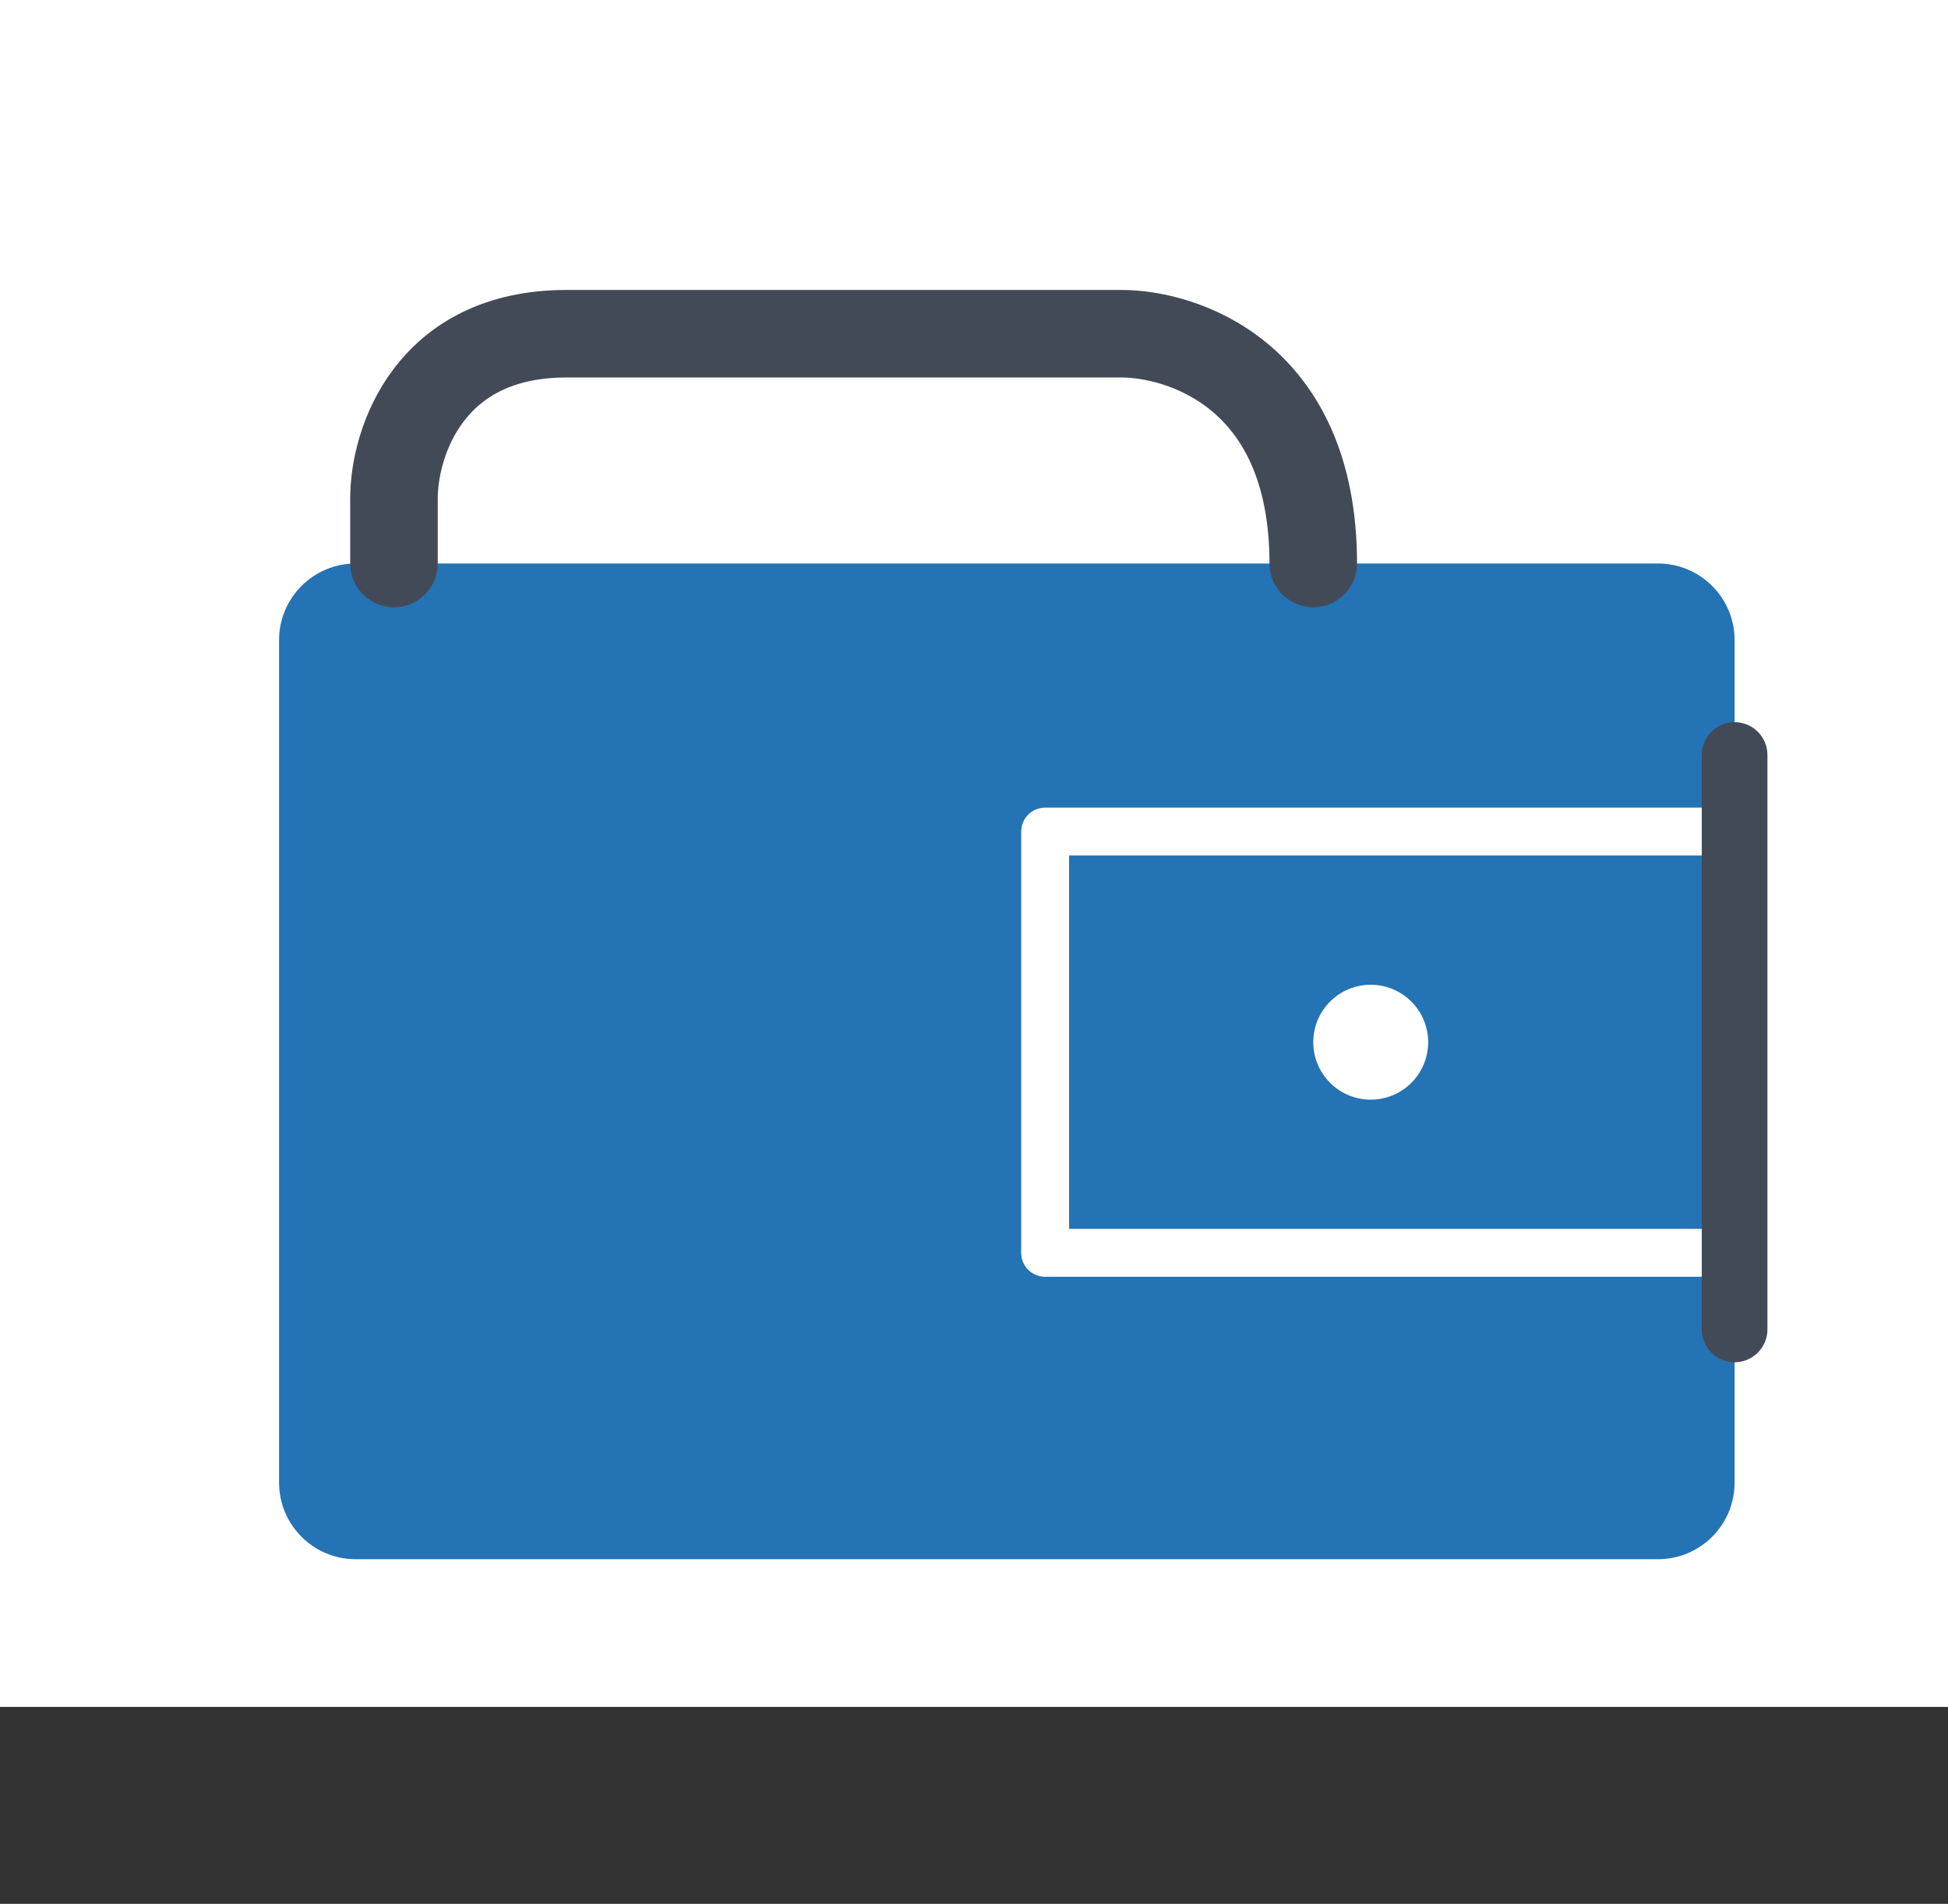
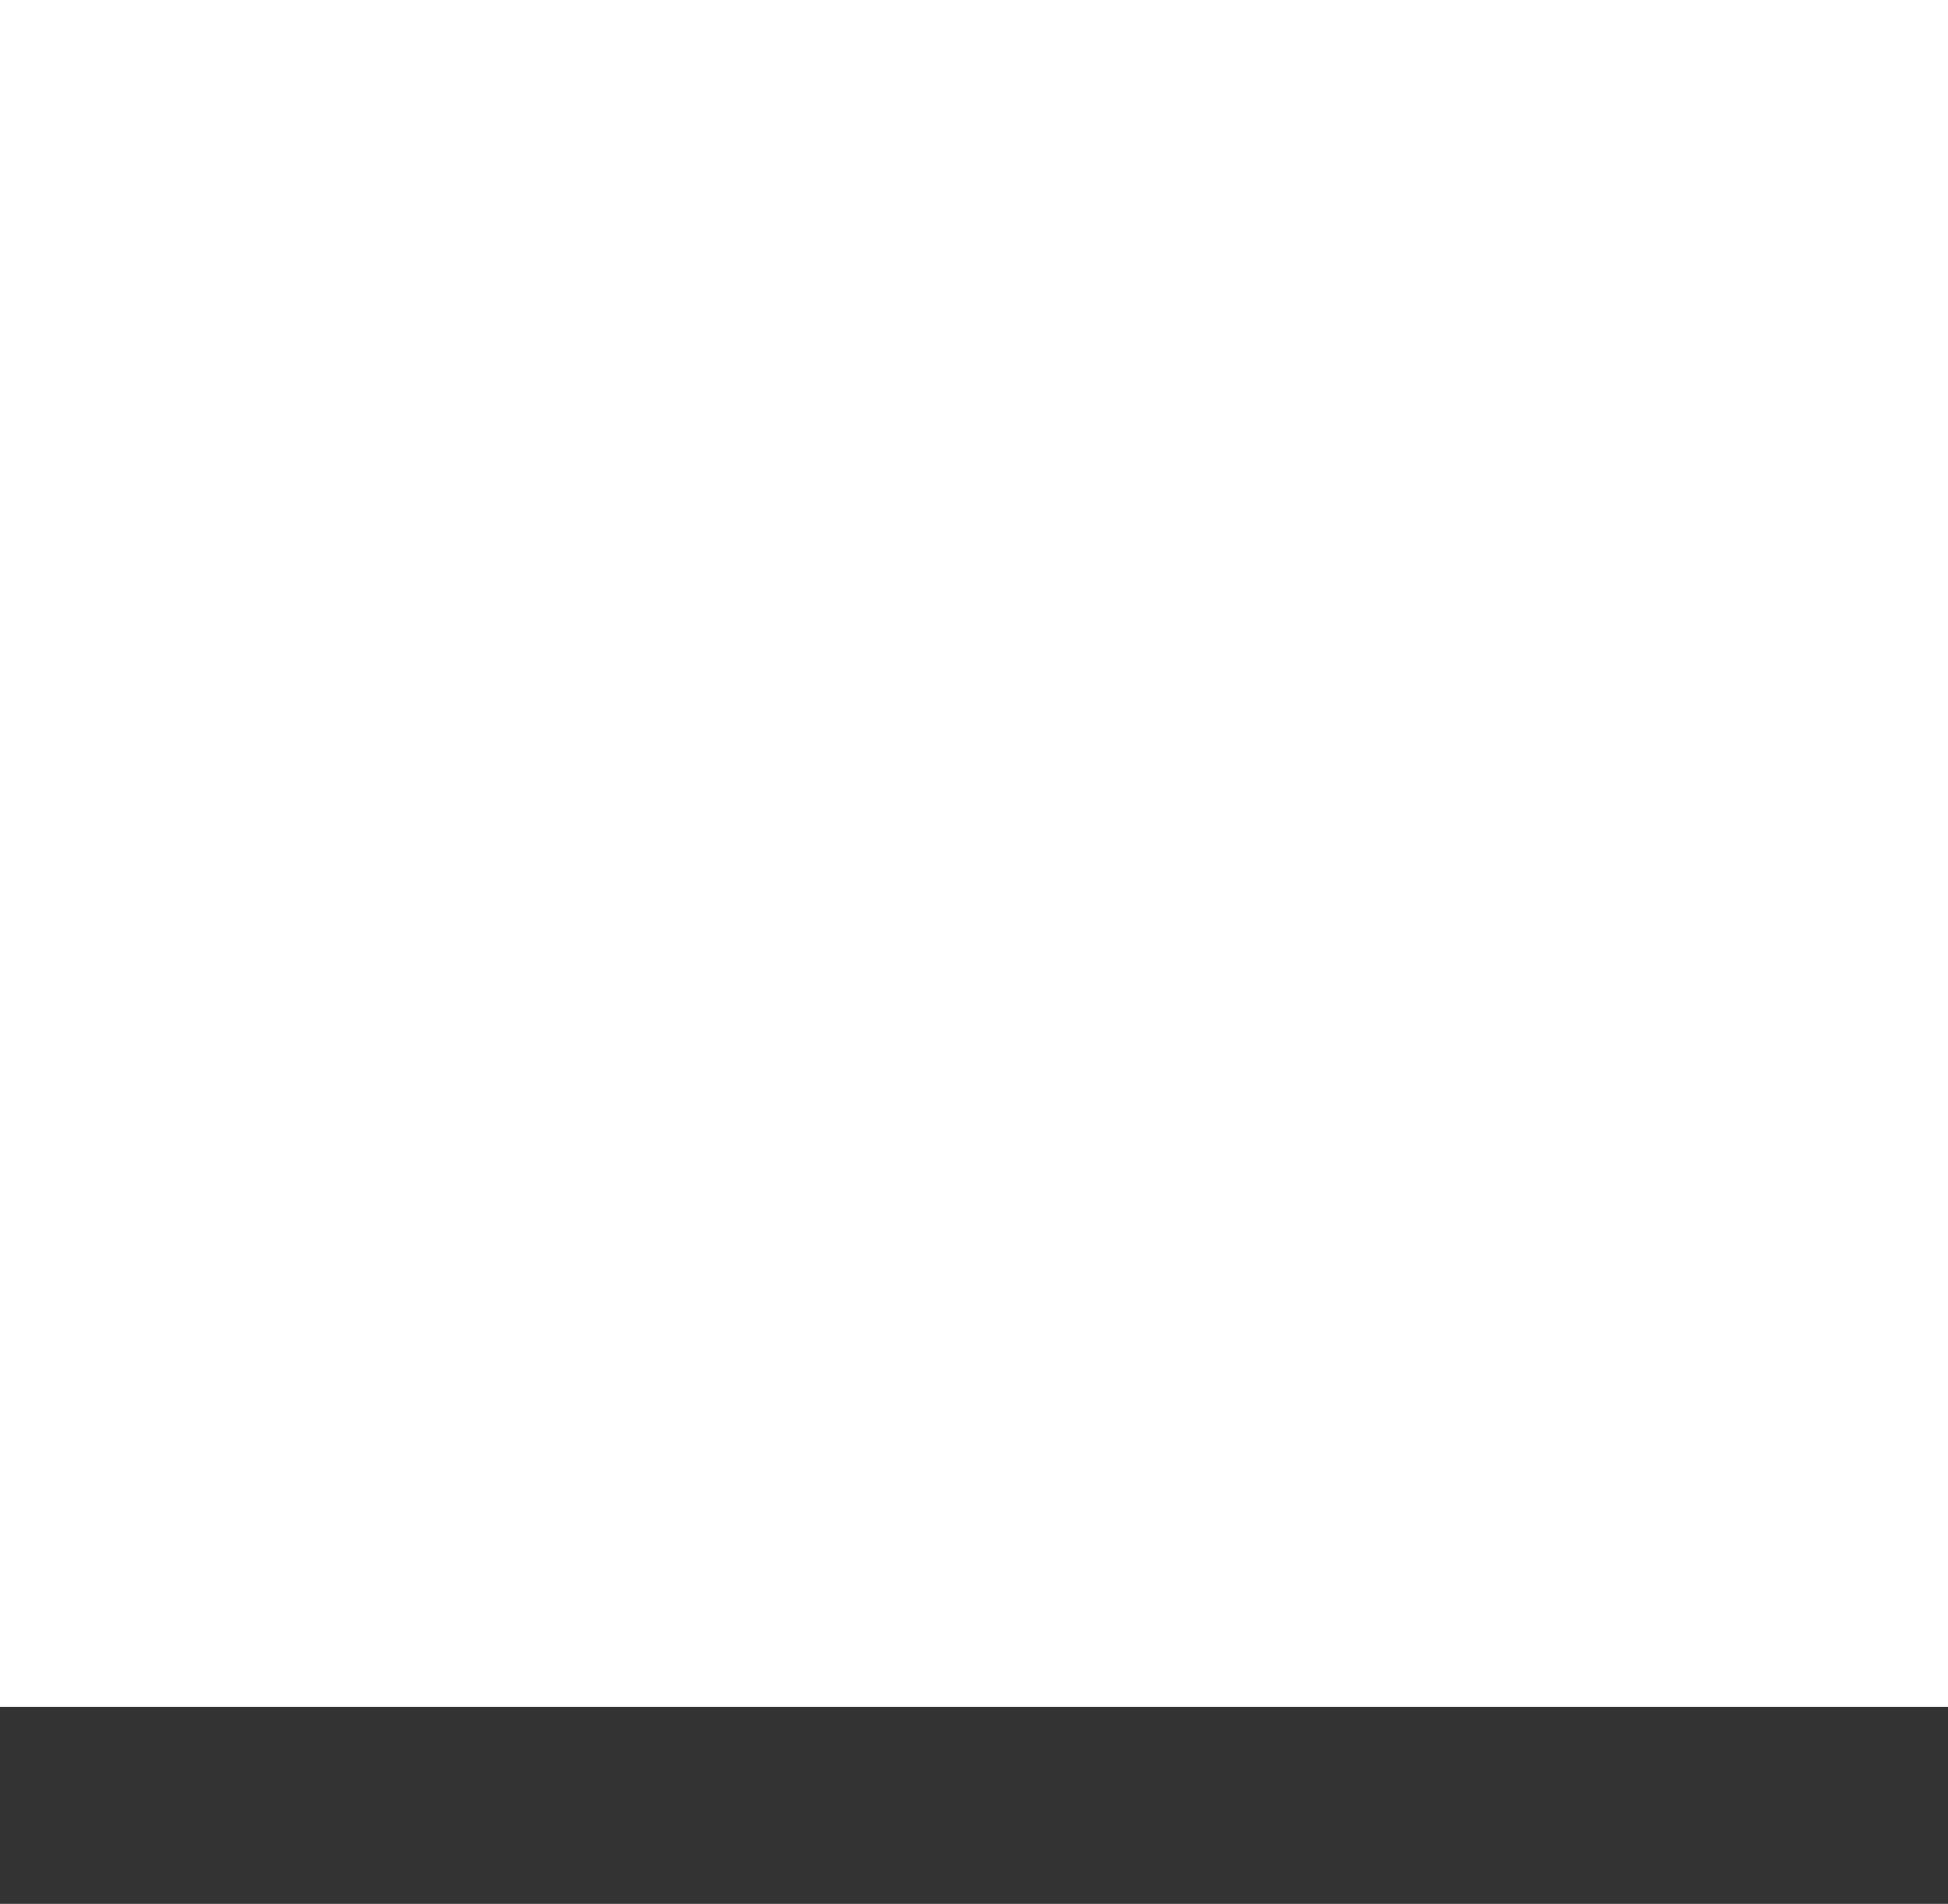
<svg xmlns="http://www.w3.org/2000/svg" width="89" height="87" viewBox="0 0 89 87" fill="none">
  <rect x="0" y="0" width="89" height="87" fill="#333333" stroke="none" />
  <rect width="89" height="78" fill="white" />
-   <path d="M75.75 25.75H16.25C14.317 25.75 12.75 27.317 12.75 29.25V67.75C12.75 69.683 14.317 71.25 16.25 71.25H75.75C77.683 71.25 79.25 69.683 79.25 67.75V29.25C79.25 27.317 77.683 25.75 75.75 25.75Z" fill="#2473B4" />
-   <path d="M79.25 38H47.75V57.25H79.25V38Z" stroke="white" stroke-width="2.188" stroke-linecap="round" stroke-linejoin="round" />
-   <path d="M79.25 34.5V60.75" stroke="#434A57" stroke-width="3" stroke-linecap="round" stroke-linejoin="round" />
-   <path d="M60 25.75C60 17 53.875 15.25 51.25 15.25C45.417 15.25 32.175 15.25 25.875 15.25C19.575 15.25 18 20.265 18 22.772V25.75" stroke="#434A57" stroke-width="4" stroke-linecap="round" stroke-linejoin="round" />
-   <path d="M62.625 50.25C64.075 50.25 65.25 49.075 65.25 47.625C65.25 46.175 64.075 45 62.625 45C61.175 45 60 46.175 60 47.625C60 49.075 61.175 50.25 62.625 50.25Z" fill="white" />
</svg>